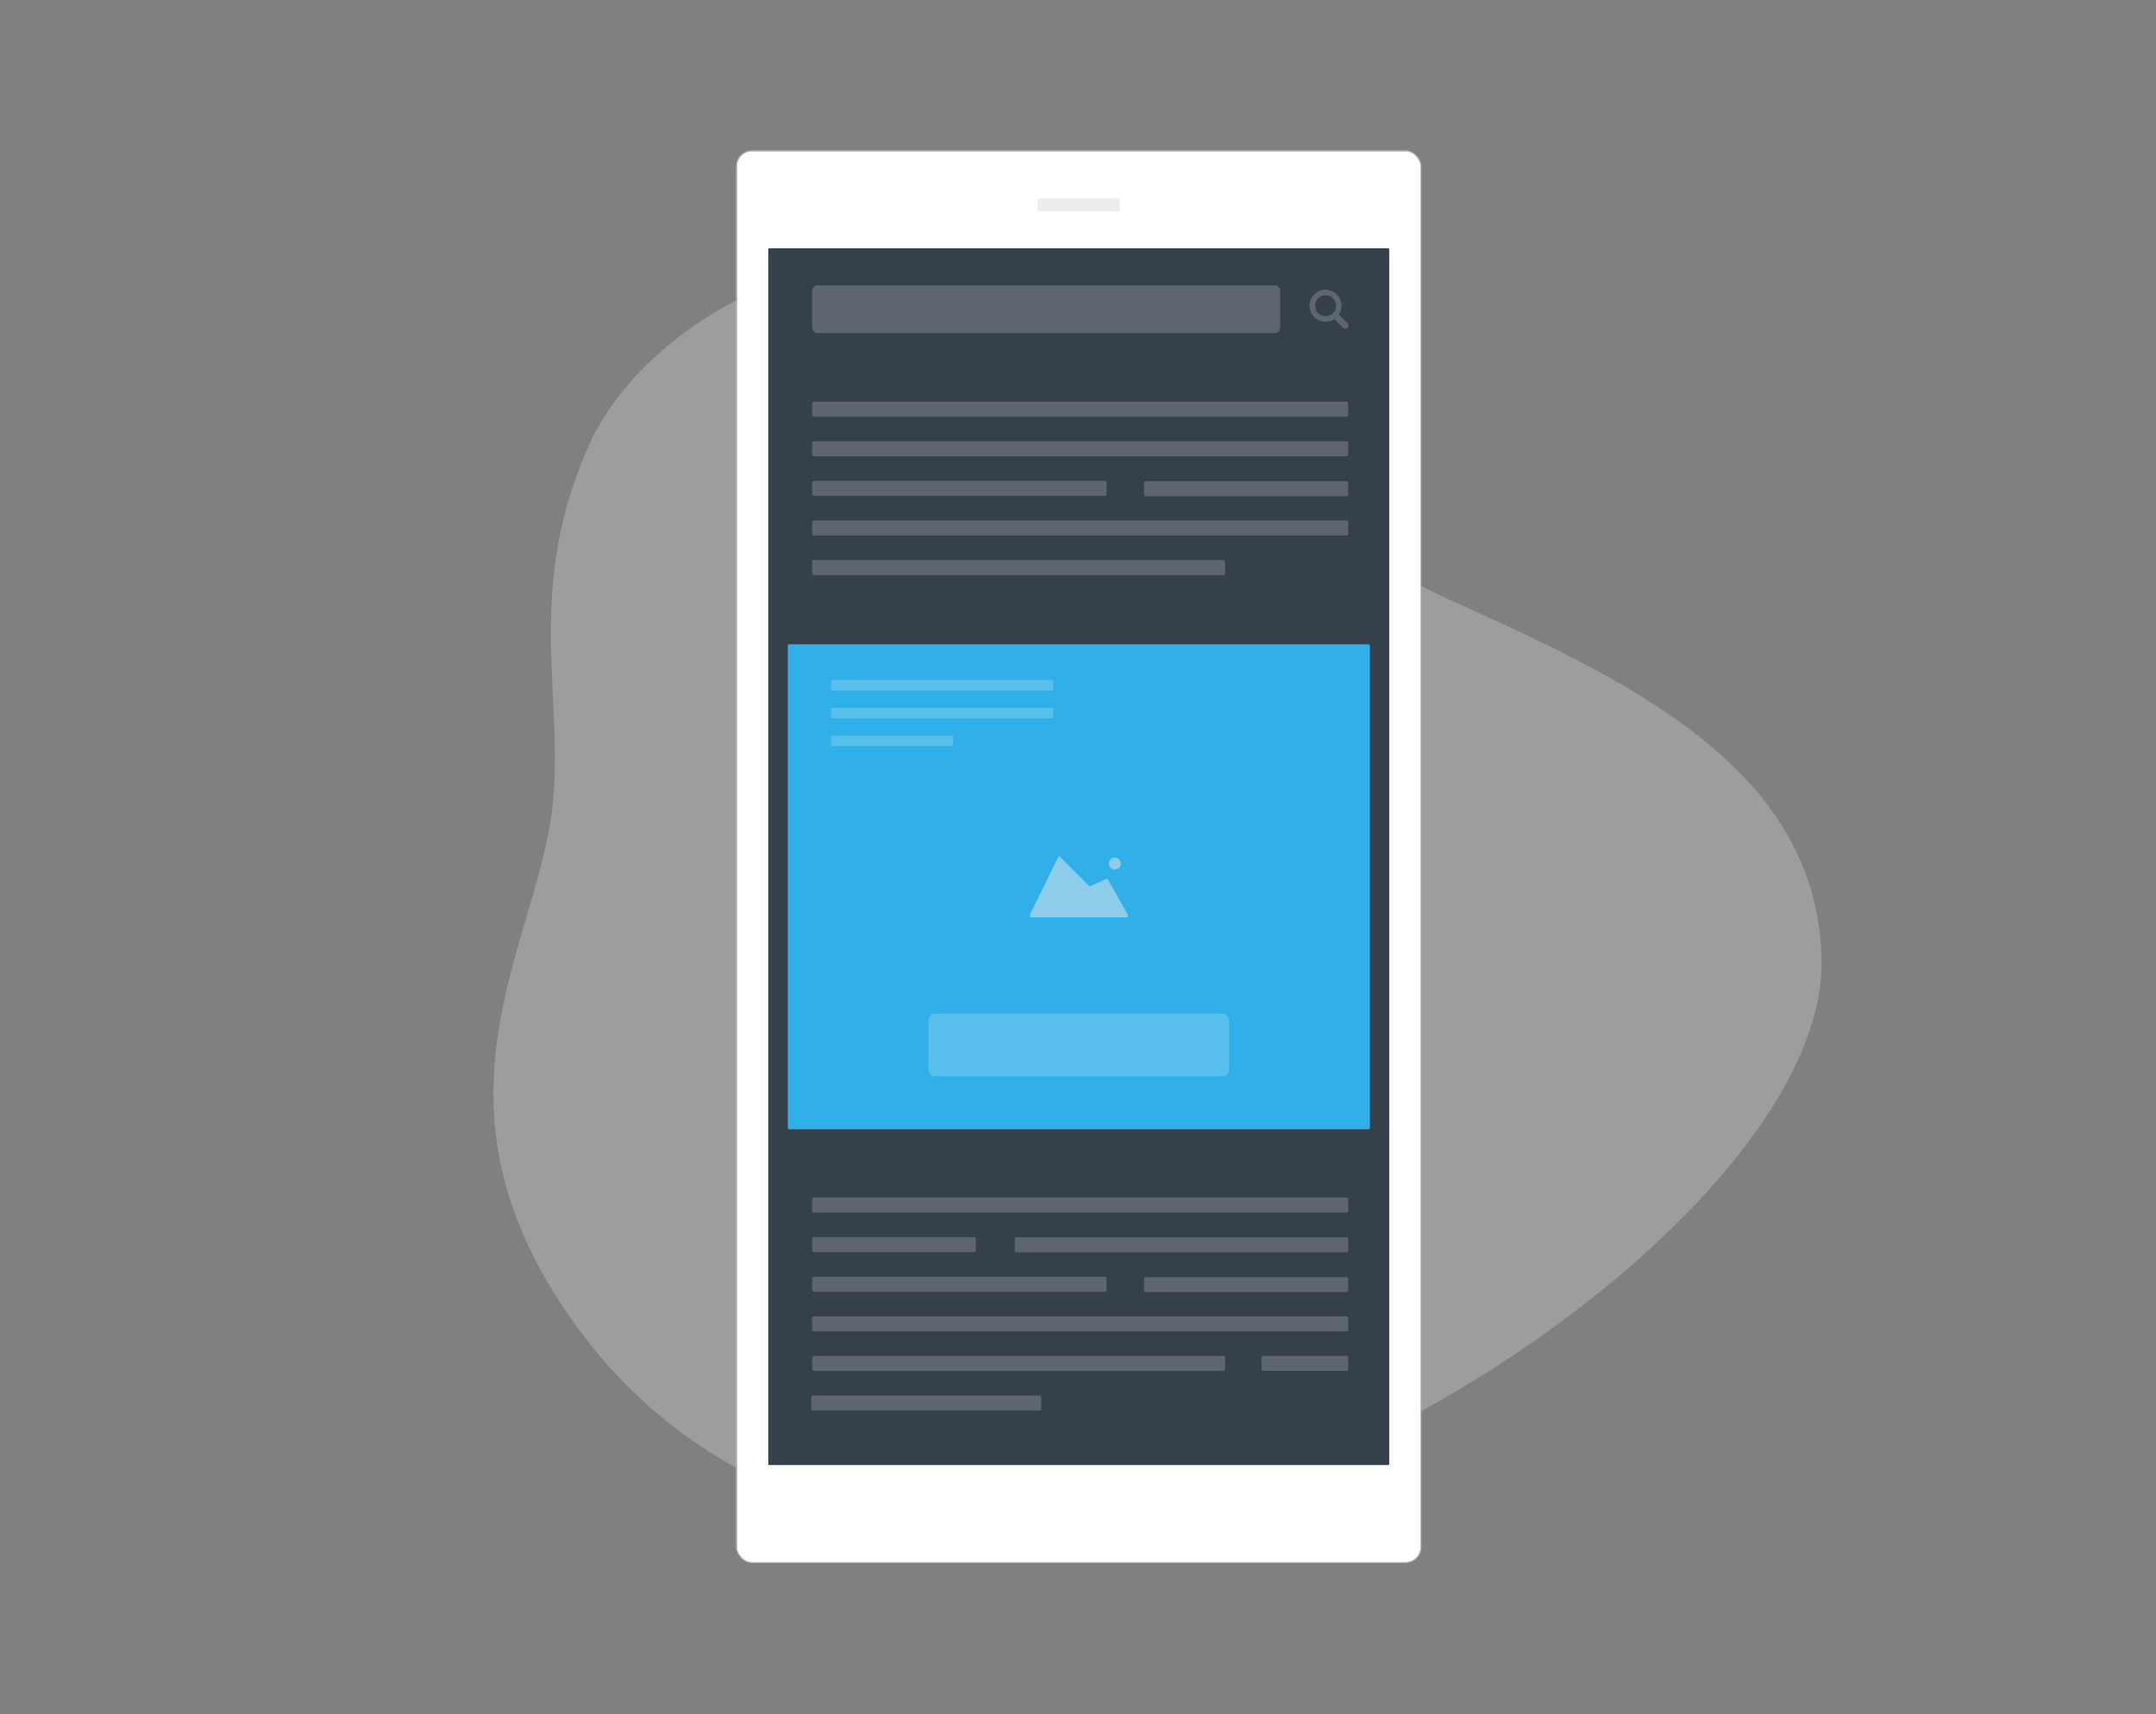
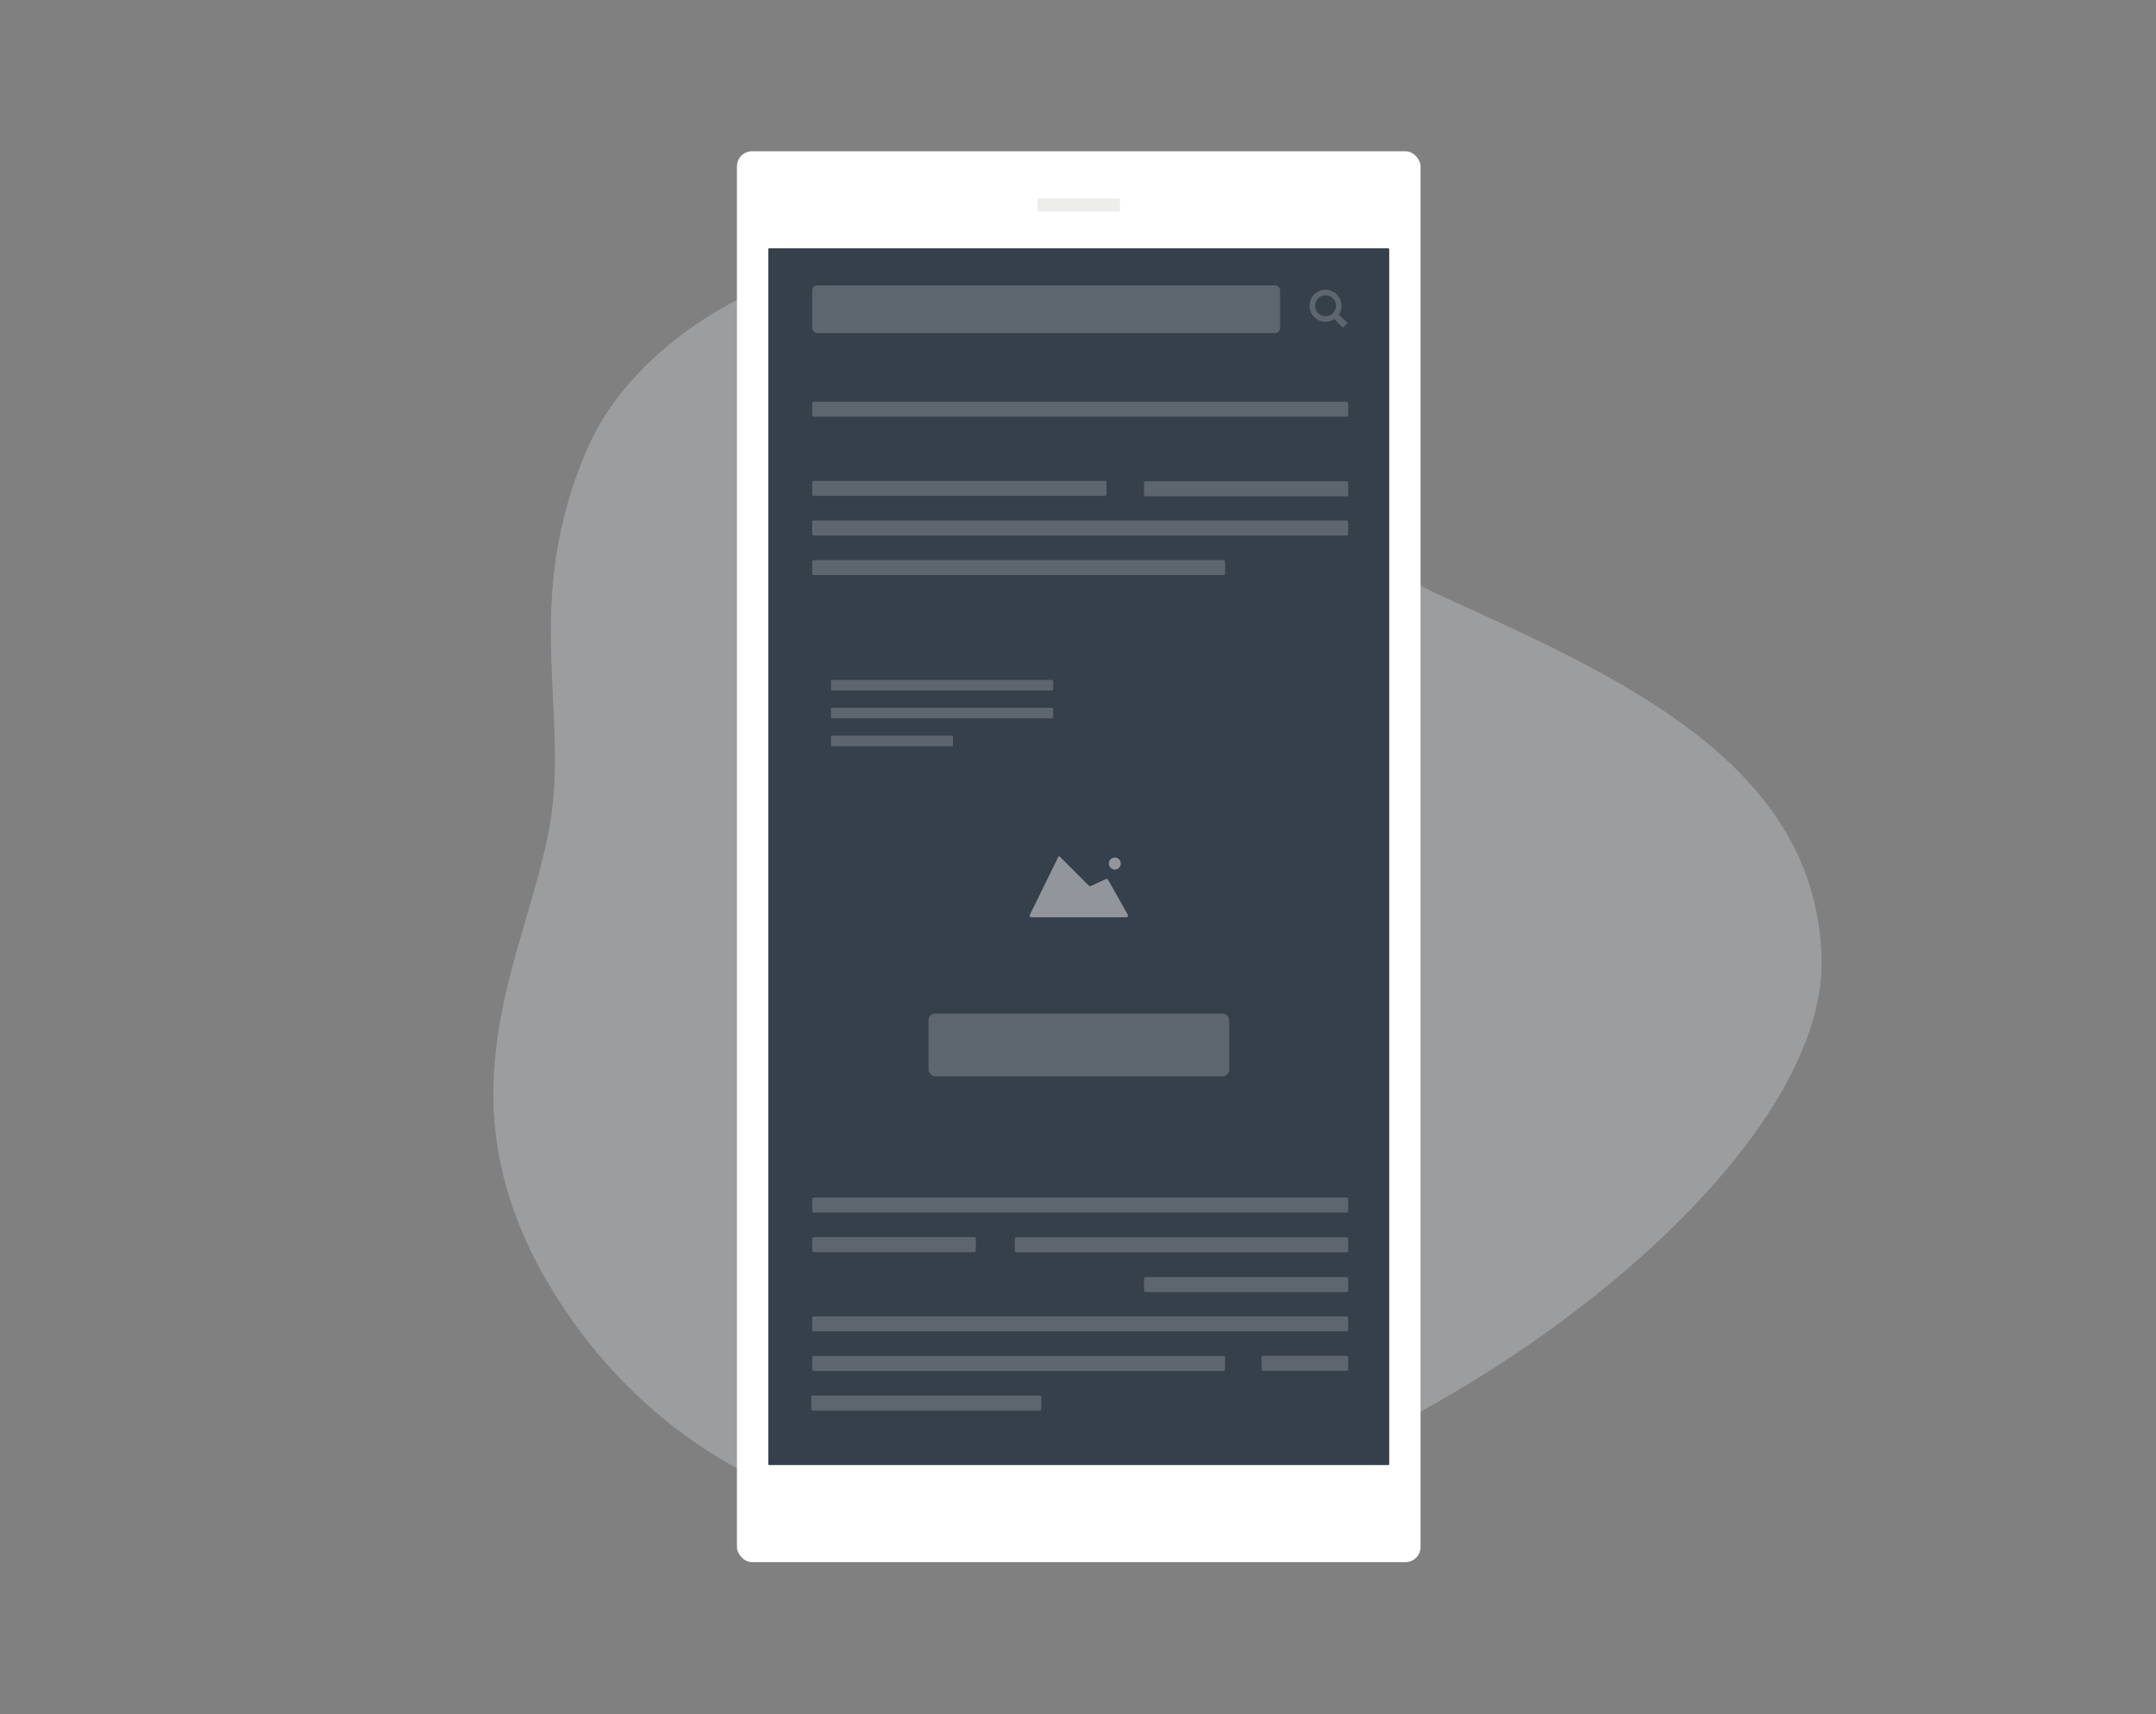
<svg xmlns="http://www.w3.org/2000/svg" width="1427" height="1135" viewBox="0 0 1427 1135">
  <rect x="0" y="0" width="1427" height="1135" fill="#808080" stroke="none" />
  <defs>
    <clipPath id="b">
      <rect width="1427" height="1135" />
    </clipPath>
  </defs>
  <g id="a" clip-path="url(#b)">
    <g transform="translate(0.213 38)">
      <g transform="translate(-1140 -49)" opacity="0.248">
        <g transform="matrix(0.407, 0.914, -0.914, 0.407, 2076.792, 9)">
          <g transform="translate(0 0)">
            <path d="M370.936,143.988c97.292-86.659,201.52-179.062,319.12-130.627s188.148,313.8,164.59,507.614c-23.5,193.742-136.034,322.241-295.625,347.487s-219.578-76.305-295.187-124.74C200.722,703.3,123.113,701.952,50,622.03c-68.361-74.816-70.922-235.014,19.121-322.453S274.269,229.937,370.936,143.988Z" fill="#f1f8fe" />
          </g>
        </g>
      </g>
    </g>
    <g transform="translate(642.238 567.683)">
      <path d="M39.436,0,37.431.348-3.989,89.614A2.616,2.616,0,0,0-1.757,93.39h137.99a2.625,2.625,0,0,0,2.16-3.906l-28.6-53.751a2.456,2.456,0,0,0-2.16-1.338,2.334,2.334,0,0,0-1.029.239L84.538,45.286a2.3,2.3,0,0,1-1.029.239,2.4,2.4,0,0,1-1.759-.773Z" transform="translate(4.247)" fill="#a1dcf1" />
      <g transform="translate(115.055 1.53)">
-         <path d="M7.874,0A8.99,8.99,0,0,0-.848,9.227a8.983,8.983,0,0,0,8.722,9.227A8.976,8.976,0,0,0,16.6,9.227,8.983,8.983,0,0,0,7.874,0" transform="translate(0.848)" fill="#a1dcf1" />
-       </g>
+         </g>
    </g>
    <g transform="translate(9330.639 -3231.511)">
      <g transform="translate(-8842.87 3331.648)">
        <g transform="translate(0 0)">
          <g fill="#fff" stroke="#bbbab8" stroke-linecap="round" stroke-linejoin="round" stroke-width="0.625">
            <rect width="452.454" height="934.077" rx="10" stroke="none" />
-             <rect x="-0.313" y="-0.313" width="453.08" height="934.702" rx="10.313" fill="none" />
          </g>
        </g>
        <rect width="410.979" height="805.568" rx="0.625" transform="translate(20.738 64.254)" fill="#35404b" />
        <rect width="54.498" height="8.782" rx="0.938" transform="translate(198.978 31.177)" fill="#ededec" />
      </g>
      <g transform="translate(-8809.239 3420.435)">
        <g transform="translate(16.167 0)" opacity="0.2">
          <g transform="translate(329.193 2.927)">
-             <path d="M106.612,42.119l-5.6-5.6c-.028-.028-.066-.052-.094-.075a10.6,10.6,0,1,0-3.03,3.025c.028.028.052.066.08.094l5.6,5.6a2.152,2.152,0,0,0,3.044-3.044Zm-14.54-4.575a6.919,6.919,0,1,1,6.921-6.916,6.915,6.915,0,0,1-6.921,6.916Zm0,0" transform="translate(-81.484 -20.035)" fill="#fff" fill-rule="evenodd" />
+             <path d="M106.612,42.119l-5.6-5.6c-.028-.028-.066-.052-.094-.075a10.6,10.6,0,1,0-3.03,3.025c.028.028.052.066.08.094l5.6,5.6Zm-14.54-4.575a6.919,6.919,0,1,1,6.921-6.916,6.915,6.915,0,0,1-6.921,6.916Zm0,0" transform="translate(-81.484 -20.035)" fill="#fff" fill-rule="evenodd" />
          </g>
          <rect width="309.698" height="31.614" rx="3.376" fill="#fff" />
        </g>
        <rect width="354.777" height="9.953" rx="1.063" transform="translate(16.167 76.98)" fill="#fff" opacity="0.2" />
-         <rect width="354.777" height="9.953" rx="1.063" transform="translate(16.167 103.206)" fill="#fff" opacity="0.2" />
        <rect width="194.78" height="9.953" rx="1.063" transform="translate(16.167 129.431)" fill="#fff" opacity="0.2" />
        <rect width="135.153" height="9.953" rx="1.063" transform="translate(235.79 129.67)" fill="#fff" opacity="0.2" />
        <rect width="354.777" height="9.953" rx="1.063" transform="translate(16.167 155.658)" fill="#fff" opacity="0.2" />
        <rect width="273.288" height="9.953" rx="1.063" transform="translate(16.167 181.883)" fill="#fff" opacity="0.2" />
        <rect width="354.777" height="9.953" rx="1.063" transform="translate(16.167 603.878)" fill="#fff" opacity="0.2" />
        <rect width="108.307" height="9.953" rx="1.063" transform="translate(16.167 630.104)" fill="#fff" opacity="0.2" />
        <rect width="57.373" height="9.953" rx="1.063" transform="translate(313.572 708.677)" fill="#fff" opacity="0.2" />
-         <rect width="194.78" height="9.953" rx="1.063" transform="translate(16.167 656.329)" fill="#fff" opacity="0.2" />
        <rect width="135.153" height="9.953" rx="1.063" transform="translate(235.79 656.568)" fill="#fff" opacity="0.2" />
        <rect width="220.711" height="9.953" rx="1.063" transform="translate(150.233 630.228)" fill="#fff" opacity="0.2" />
        <rect width="354.777" height="9.953" rx="1.063" transform="translate(16.167 682.556)" fill="#fff" opacity="0.2" />
        <rect width="152.215" height="9.953" rx="1.063" transform="translate(15.582 735.022)" fill="#fff" opacity="0.2" />
        <rect width="273.288" height="9.953" rx="1.063" transform="translate(16.167 708.781)" fill="#fff" opacity="0.2" />
        <g transform="translate(0 237.622)">
-           <rect width="385.318" height="321.099" rx="1" fill="#30afe8" />
          <rect width="199.051" height="41.566" rx="4.438" transform="translate(93.133 244.49)" fill="#fff" opacity="0.2" />
          <g transform="translate(160.113 140.367)" opacity="0.5">
            <path d="M105.883,140.494H43.059a1.131,1.131,0,0,1-1.016-1.63L60.9,100.447a.568.568,0,0,1,.913-.15l19.265,19.26a1.131,1.131,0,0,0,1.269.229L92.391,115.2a1.128,1.128,0,0,1,1.452.473l13.023,23.133A1.131,1.131,0,0,1,105.883,140.494Z" transform="translate(-41.925 -100.129)" fill="#ecebeb" />
            <ellipse cx="3.972" cy="3.972" rx="3.972" ry="3.972" transform="translate(52.381 0.826)" fill="#ecebeb" />
          </g>
          <g transform="translate(28.601 23.602)" opacity="0.2">
            <rect width="147.056" height="7.003" rx="0.748" fill="#fff" />
            <rect width="147.056" height="7.003" rx="0.748" transform="translate(0 18.453)" fill="#fff" />
            <rect width="80.737" height="7.003" rx="0.748" transform="translate(0 36.905)" fill="#fff" />
          </g>
        </g>
      </g>
    </g>
  </g>
</svg>